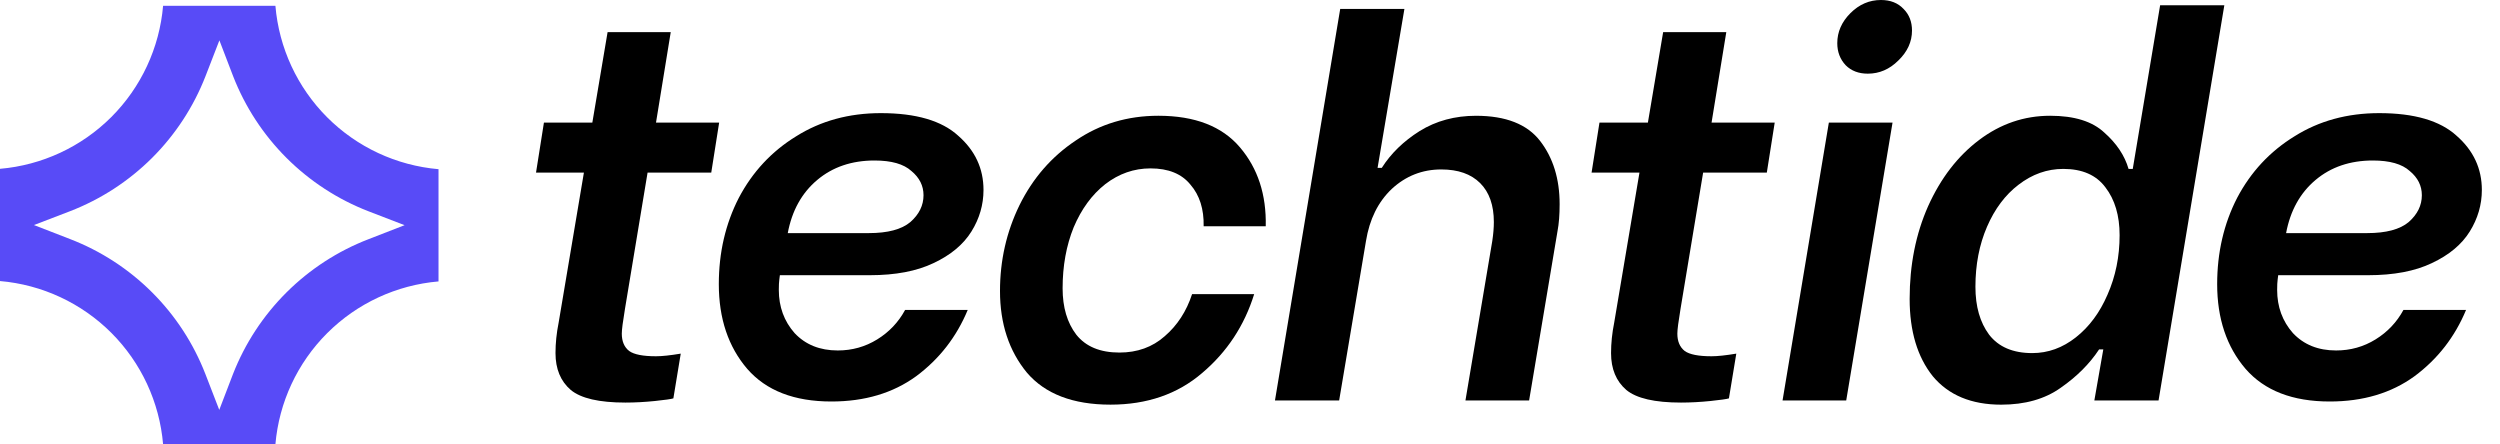
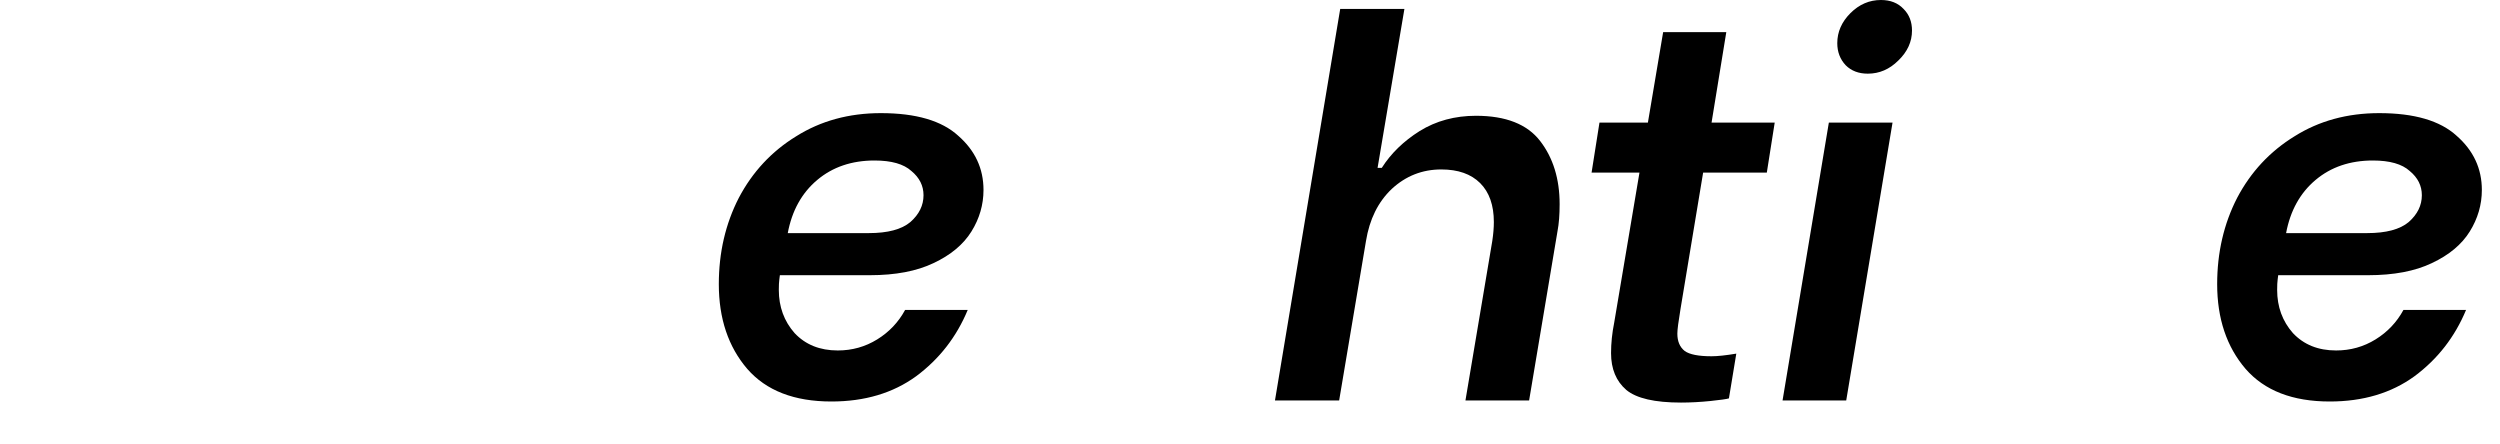
<svg xmlns="http://www.w3.org/2000/svg" width="135" height="24" viewBox="0 0 135 24" fill="none">
  <path d="M125.807 21.681C123.799 21.681 122.284 21.094 121.261 19.919C120.238 18.726 119.727 17.201 119.727 15.344C119.727 13.639 120.086 12.086 120.806 10.684C121.545 9.282 122.578 8.174 123.904 7.36C125.23 6.526 126.755 6.109 128.479 6.109C130.373 6.109 131.765 6.517 132.656 7.331C133.565 8.127 134.02 9.102 134.02 10.258C134.02 11.054 133.802 11.802 133.366 12.503C132.93 13.204 132.248 13.772 131.32 14.208C130.411 14.643 129.265 14.861 127.882 14.861H123.023L122.994 15.089C122.975 15.221 122.966 15.411 122.966 15.657C122.966 16.566 123.25 17.343 123.818 17.987C124.406 18.612 125.182 18.925 126.148 18.925C126.925 18.925 127.636 18.726 128.28 18.328C128.924 17.93 129.426 17.4 129.786 16.737H133.167C132.561 18.195 131.633 19.389 130.382 20.317C129.132 21.226 127.607 21.681 125.807 21.681ZM127.825 12.588C128.848 12.588 129.596 12.389 130.07 11.991C130.543 11.575 130.78 11.091 130.78 10.542C130.78 10.031 130.562 9.595 130.127 9.235C129.71 8.856 129.047 8.667 128.138 8.667C126.906 8.667 125.874 9.017 125.04 9.718C124.207 10.419 123.676 11.376 123.449 12.588H127.825Z" fill="black" />
-   <path d="M108.065 21.852C106.455 21.852 105.224 21.34 104.371 20.317C103.538 19.275 103.121 17.883 103.121 16.14C103.121 14.303 103.453 12.635 104.116 11.139C104.798 9.623 105.716 8.43 106.872 7.559C108.027 6.687 109.306 6.251 110.708 6.251C112.015 6.251 112.991 6.555 113.635 7.161C114.298 7.748 114.734 8.402 114.942 9.121H115.169L116.647 0.284H120.114L116.562 21.624H113.095L113.578 18.868H113.351C112.839 19.645 112.148 20.336 111.276 20.942C110.424 21.548 109.354 21.852 108.065 21.852ZM109.742 19.067C110.594 19.067 111.381 18.783 112.1 18.214C112.82 17.646 113.389 16.879 113.805 15.913C114.241 14.928 114.459 13.857 114.459 12.702C114.459 11.641 114.203 10.779 113.692 10.116C113.199 9.453 112.441 9.121 111.418 9.121C110.547 9.121 109.742 9.406 109.003 9.974C108.283 10.523 107.715 11.281 107.298 12.247C106.881 13.213 106.673 14.293 106.673 15.486C106.673 16.547 106.919 17.409 107.412 18.072C107.923 18.735 108.7 19.067 109.742 19.067Z" fill="black" />
  <path d="M98.758 6.621H102.197L99.696 21.624H96.258L98.758 6.621ZM100.861 3.978C100.369 3.978 99.971 3.827 99.668 3.524C99.365 3.201 99.213 2.804 99.213 2.33C99.213 1.724 99.45 1.184 99.923 0.71C100.397 0.237 100.946 0 101.571 0C102.083 0 102.49 0.161 102.793 0.483C103.096 0.786 103.248 1.175 103.248 1.648C103.248 2.254 103.002 2.794 102.509 3.268C102.036 3.741 101.486 3.978 100.861 3.978Z" fill="black" />
  <path d="M90.748 16.681C90.634 17.363 90.577 17.808 90.577 18.016C90.577 18.433 90.71 18.746 90.975 18.954C91.24 19.144 91.723 19.238 92.424 19.238C92.746 19.238 93.191 19.191 93.76 19.096L93.362 21.512C93.248 21.549 92.917 21.597 92.367 21.654C91.818 21.71 91.287 21.739 90.776 21.739C89.355 21.739 88.37 21.512 87.821 21.057C87.271 20.583 86.997 19.92 86.997 19.068C86.997 18.537 87.053 17.988 87.167 17.42L88.531 9.321H85.945L86.371 6.622H88.986L89.81 1.734H93.22L92.424 6.622H95.834L95.408 9.321H91.969L90.748 16.681Z" fill="black" />
  <path d="M72.371 0.483H75.838L74.389 9.065H74.616C75.109 8.288 75.79 7.625 76.662 7.076C77.552 6.526 78.566 6.252 79.702 6.252C81.313 6.252 82.468 6.706 83.169 7.616C83.87 8.525 84.22 9.662 84.22 11.025C84.22 11.594 84.183 12.077 84.107 12.475L82.572 21.625H79.134L80.583 13.015C80.64 12.636 80.668 12.295 80.668 11.992C80.668 11.082 80.422 10.381 79.93 9.889C79.437 9.396 78.736 9.15 77.827 9.15C76.804 9.15 75.914 9.501 75.156 10.201C74.417 10.902 73.953 11.84 73.763 13.015L72.314 21.625H68.848L72.371 0.483Z" fill="black" />
-   <path d="M59.967 21.851C57.94 21.851 56.434 21.273 55.449 20.118C54.483 18.943 54 17.475 54 15.713C54 14.065 54.35 12.521 55.051 11.082C55.771 9.623 56.785 8.458 58.092 7.587C59.399 6.696 60.886 6.251 62.553 6.251C64.523 6.251 65.991 6.819 66.957 7.956C67.924 9.093 68.388 10.513 68.35 12.218H64.997C65.016 11.29 64.779 10.542 64.286 9.973C63.813 9.386 63.093 9.093 62.127 9.093C61.236 9.093 60.422 9.377 59.683 9.945C58.963 10.513 58.395 11.29 57.978 12.275C57.58 13.26 57.381 14.359 57.381 15.571C57.381 16.594 57.628 17.428 58.12 18.072C58.632 18.716 59.408 19.038 60.45 19.038C61.416 19.038 62.231 18.744 62.894 18.157C63.576 17.57 64.069 16.812 64.372 15.884H67.725C67.194 17.589 66.257 19.009 64.912 20.146C63.586 21.283 61.937 21.851 59.967 21.851Z" fill="black" />
  <path d="M44.897 21.681C42.889 21.681 41.374 21.094 40.351 19.919C39.328 18.726 38.816 17.201 38.816 15.344C38.816 13.639 39.176 12.086 39.896 10.684C40.635 9.282 41.667 8.174 42.993 7.36C44.319 6.526 45.844 6.109 47.568 6.109C49.463 6.109 50.855 6.517 51.745 7.331C52.655 8.127 53.109 9.102 53.109 10.258C53.109 11.054 52.892 11.802 52.456 12.503C52.02 13.204 51.338 13.772 50.41 14.208C49.501 14.643 48.355 14.861 46.972 14.861H42.113L42.084 15.089C42.065 15.221 42.056 15.411 42.056 15.657C42.056 16.566 42.34 17.343 42.908 17.987C43.495 18.612 44.272 18.925 45.238 18.925C46.015 18.925 46.725 18.726 47.369 18.328C48.014 17.93 48.516 17.4 48.876 16.737H52.257C51.651 18.195 50.722 19.389 49.472 20.317C48.222 21.226 46.697 21.681 44.897 21.681ZM46.915 12.588C47.938 12.588 48.686 12.389 49.16 11.991C49.633 11.575 49.87 11.091 49.87 10.542C49.87 10.031 49.652 9.595 49.217 9.235C48.8 8.856 48.137 8.667 47.227 8.667C45.996 8.667 44.964 9.017 44.13 9.718C43.297 10.419 42.766 11.376 42.539 12.588H46.915Z" fill="black" />
-   <path d="M33.748 16.681C33.634 17.363 33.577 17.808 33.577 18.016C33.577 18.433 33.71 18.746 33.975 18.954C34.24 19.144 34.723 19.238 35.424 19.238C35.746 19.238 36.191 19.191 36.76 19.096L36.362 21.512C36.248 21.549 35.917 21.597 35.367 21.654C34.818 21.71 34.287 21.739 33.776 21.739C32.355 21.739 31.37 21.512 30.821 21.057C30.271 20.583 29.997 19.92 29.997 19.068C29.997 18.537 30.053 17.988 30.167 17.42L31.531 9.321H28.945L29.372 6.622H31.986L32.81 1.734H36.22L35.424 6.622H38.834L38.408 9.321H34.969L33.748 16.681Z" fill="black" />
  <g clip-path="url(#clip0_15941_1723)">
-     <path d="M14.872 0.313H8.807C8.612 2.583 7.622 4.71 6.011 6.321C4.399 7.931 2.27 8.921 0 9.116L0 15.177C2.273 15.372 4.403 16.364 6.015 17.977C7.626 19.591 8.615 21.721 8.807 23.993H14.872C15.067 21.724 16.058 19.598 17.669 17.989C19.281 16.379 21.41 15.391 23.68 15.197V9.136C21.406 8.939 19.276 7.946 17.664 6.332C16.053 4.717 15.064 2.586 14.872 0.313ZM19.906 12.914C18.245 13.553 16.736 14.532 15.475 15.786C14.214 17.041 13.228 18.545 12.581 20.201L11.84 22.134L11.092 20.201C10.449 18.543 9.467 17.038 8.207 15.782C6.948 14.526 5.44 13.547 3.78 12.908L1.833 12.153L3.78 11.406C5.44 10.765 6.949 9.785 8.209 8.53C9.469 7.274 10.453 5.769 11.098 4.112L11.847 2.179L12.588 4.112C13.233 5.77 14.217 7.276 15.477 8.533C16.737 9.79 18.245 10.771 19.906 11.412L21.847 12.16L19.906 12.914Z" fill="#584BF7" />
-   </g>
+     </g>
  <defs>
    <clipPath id="clip0_15941_1723">
      <rect width="23.68" height="23.68" fill="white" transform="translate(0 0.312)" />
    </clipPath>
  </defs>
</svg>